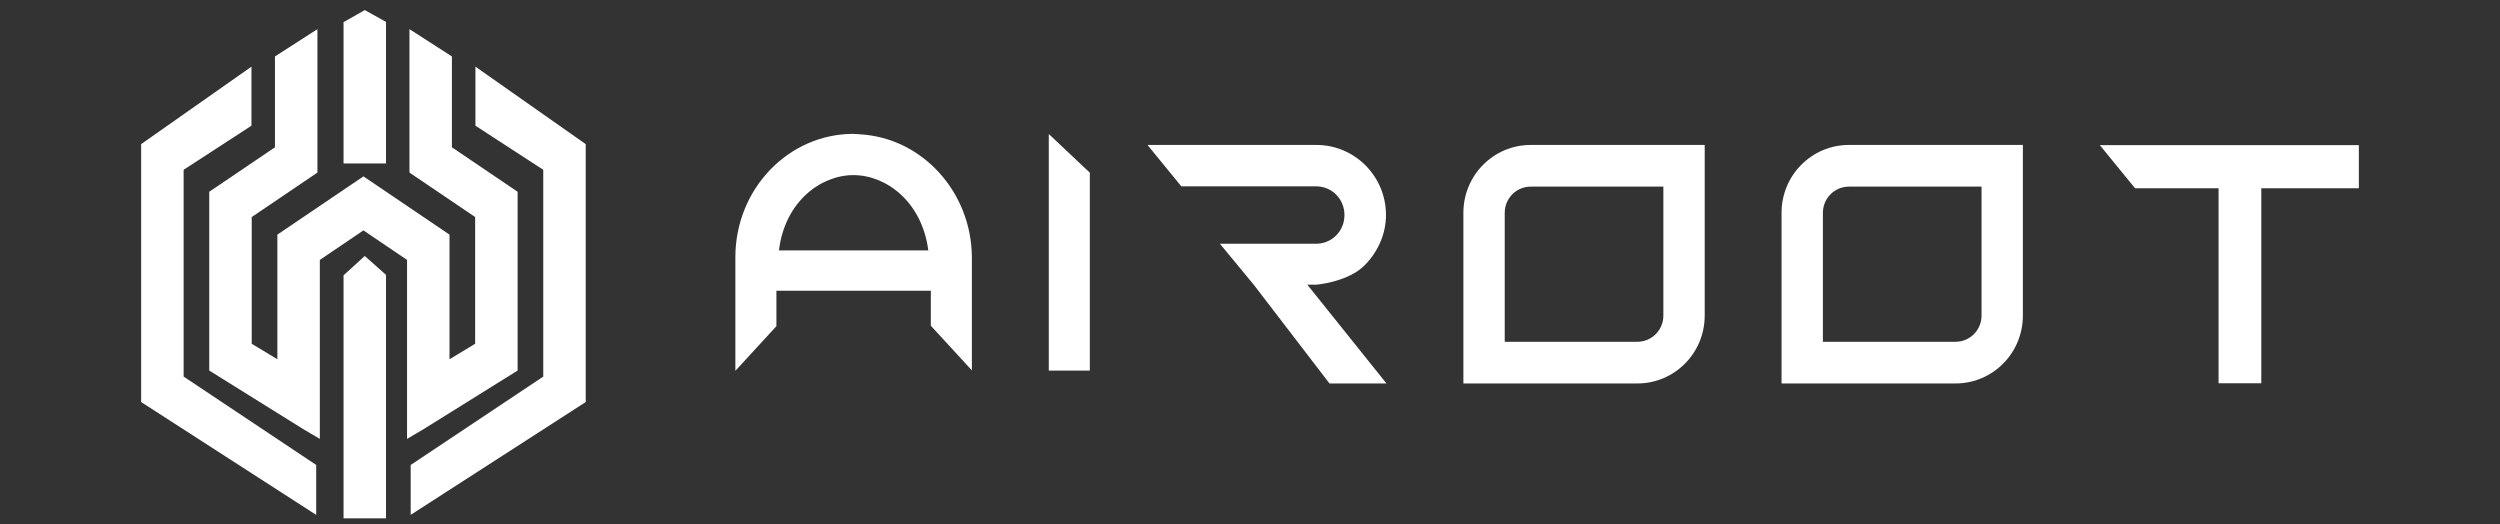
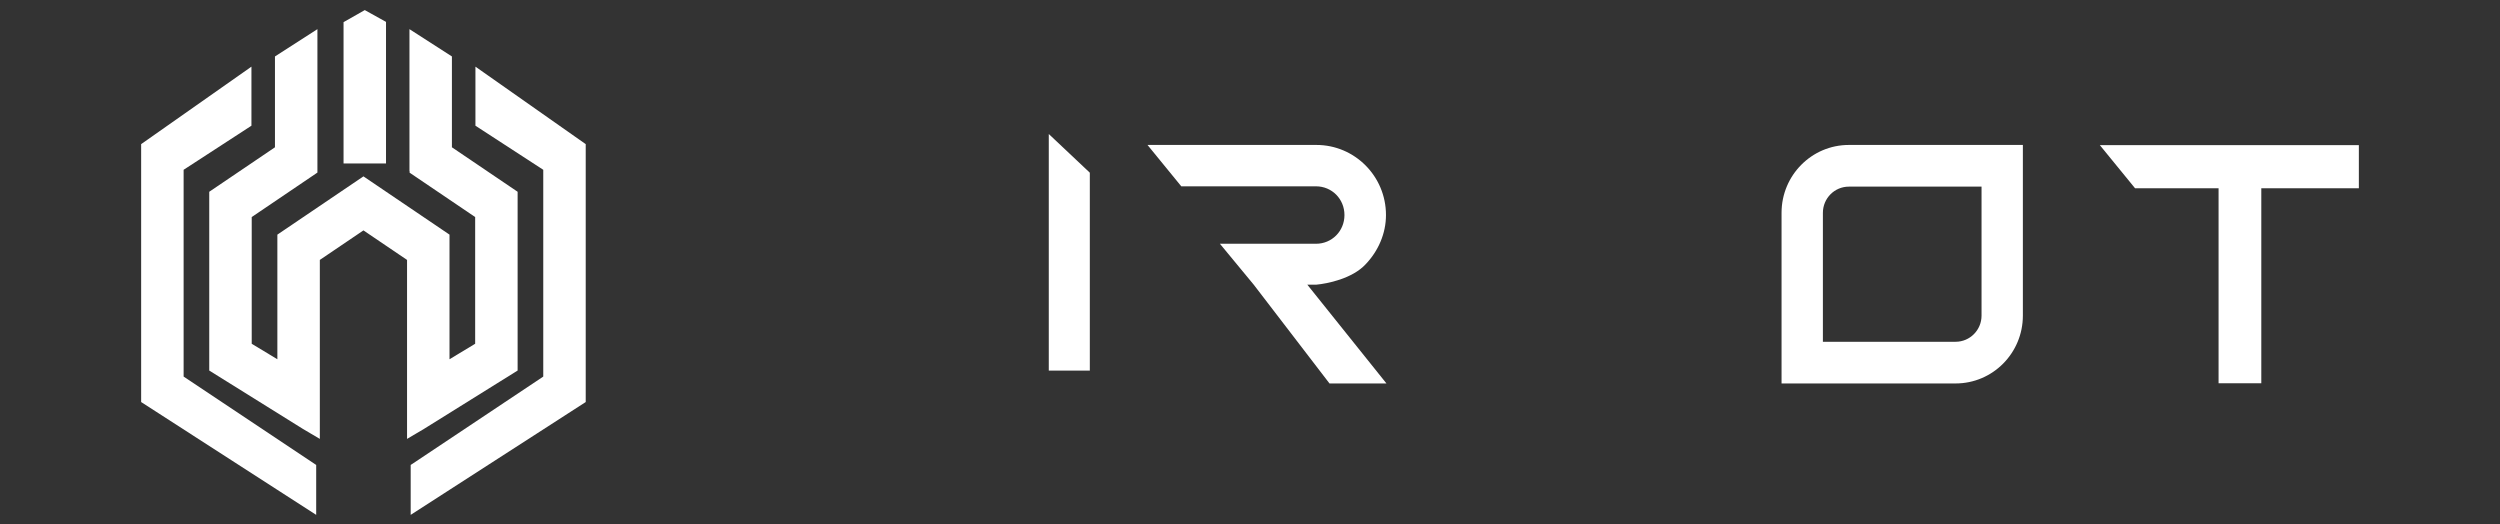
<svg xmlns="http://www.w3.org/2000/svg" width="248" height="52" viewBox="0 0 248 52" fill="none">
  <rect x="0" y="0" width="248" height="52" fill="#333333" stroke="none" />
  <g clip-path="url(#clip0_3268_5499)">
    <path d="M36.186 1L34.08 2.197V16.219H38.292V2.17L36.186 1Z" fill="white" />
    <path d="M27.276 5.6L31.488 2.891V17.03L31.488 17.07V17.119L24.97 21.531V34.101L27.515 35.638V23.281L27.512 23.277L36.002 17.531L36.053 17.495L36.105 17.531L44.593 23.277L44.591 23.281V35.638L47.136 34.101V21.531L40.618 17.119L40.67 17.03H40.618V2.891L44.83 5.6V14.611L51.348 19.024L51.348 36.758L42.05 42.553L40.379 43.539V25.784L36.053 22.855L31.727 25.784V43.539L30.884 43.042L30.056 42.553L20.757 36.758V19.024L27.276 14.611V5.6Z" fill="white" />
    <path d="M24.943 12.47L18.215 16.843V37.356L31.366 46.123V51.075L14.002 39.883V14.302L14 14.299L14.002 14.297L24.943 6.612V12.47Z" fill="white" />
-     <path d="M34.08 27.311L36.186 25.393L38.292 27.268V51.416H36.186H34.08V27.311Z" fill="white" />
    <path d="M47.163 12.47L53.891 16.843V37.356L40.74 46.123V51.075L58.103 39.883V14.302L58.105 14.299L47.163 6.612V12.47Z" fill="white" />
    <path d="M104.039 13.294L104.039 36.761H108.11L108.11 17.132L104.039 13.294Z" fill="white" />
-     <path d="M85.288 13.322L84.659 13.279C78.195 13.279 72.949 18.763 72.949 25.512V36.784L77.02 32.355V28.844H92.339V32.313L96.41 36.742V25.512C96.368 19.016 91.458 13.659 85.288 13.322ZM84.659 17.371C87.891 17.371 91.458 19.986 92.087 24.837H77.272C77.86 19.986 81.427 17.371 84.659 17.371Z" fill="white" />
    <path d="M129.683 28.237H130.593C131.646 28.14 134.137 27.657 135.477 26.209C136.722 24.905 137.489 23.167 137.489 21.332C137.489 17.469 134.376 14.379 130.593 14.379H113.832L117.184 18.483H130.545C132.125 18.483 133.37 19.739 133.37 21.332C133.37 22.925 132.125 24.181 130.545 24.181H121.015L124.367 28.237L131.886 38.039H134.328H137.537L129.683 28.237Z" fill="white" />
    <path d="M211.799 18.677H220.082V38.017H224.321V18.677L233.999 18.677V14.394L208.301 14.394L211.799 18.677Z" fill="white" />
-     <path fill-rule="evenodd" clip-rule="evenodd" d="M165.006 18.514H151.843C150.421 18.514 149.269 19.676 149.269 21.11V33.904H162.431C163.853 33.904 165.006 32.742 165.006 31.308V18.514ZM151.843 14.379C148.157 14.379 145.168 17.392 145.168 21.11V38.039H162.431C166.118 38.039 169.107 35.025 169.107 31.308V14.379H151.843Z" fill="white" />
    <path fill-rule="evenodd" clip-rule="evenodd" d="M196.569 18.514H183.406C181.984 18.514 180.831 19.676 180.831 21.11V33.904H193.994C195.416 33.904 196.569 32.742 196.569 31.308V18.514ZM183.406 14.379C179.719 14.379 176.73 17.392 176.73 21.11V38.039H193.994C197.681 38.039 200.669 35.025 200.669 31.308V14.379H183.406Z" fill="white" />
  </g>
  <defs>
    <clipPath id="clip0_3268_5499">
      <rect width="248" height="52" fill="white" />
    </clipPath>
  </defs>
</svg>